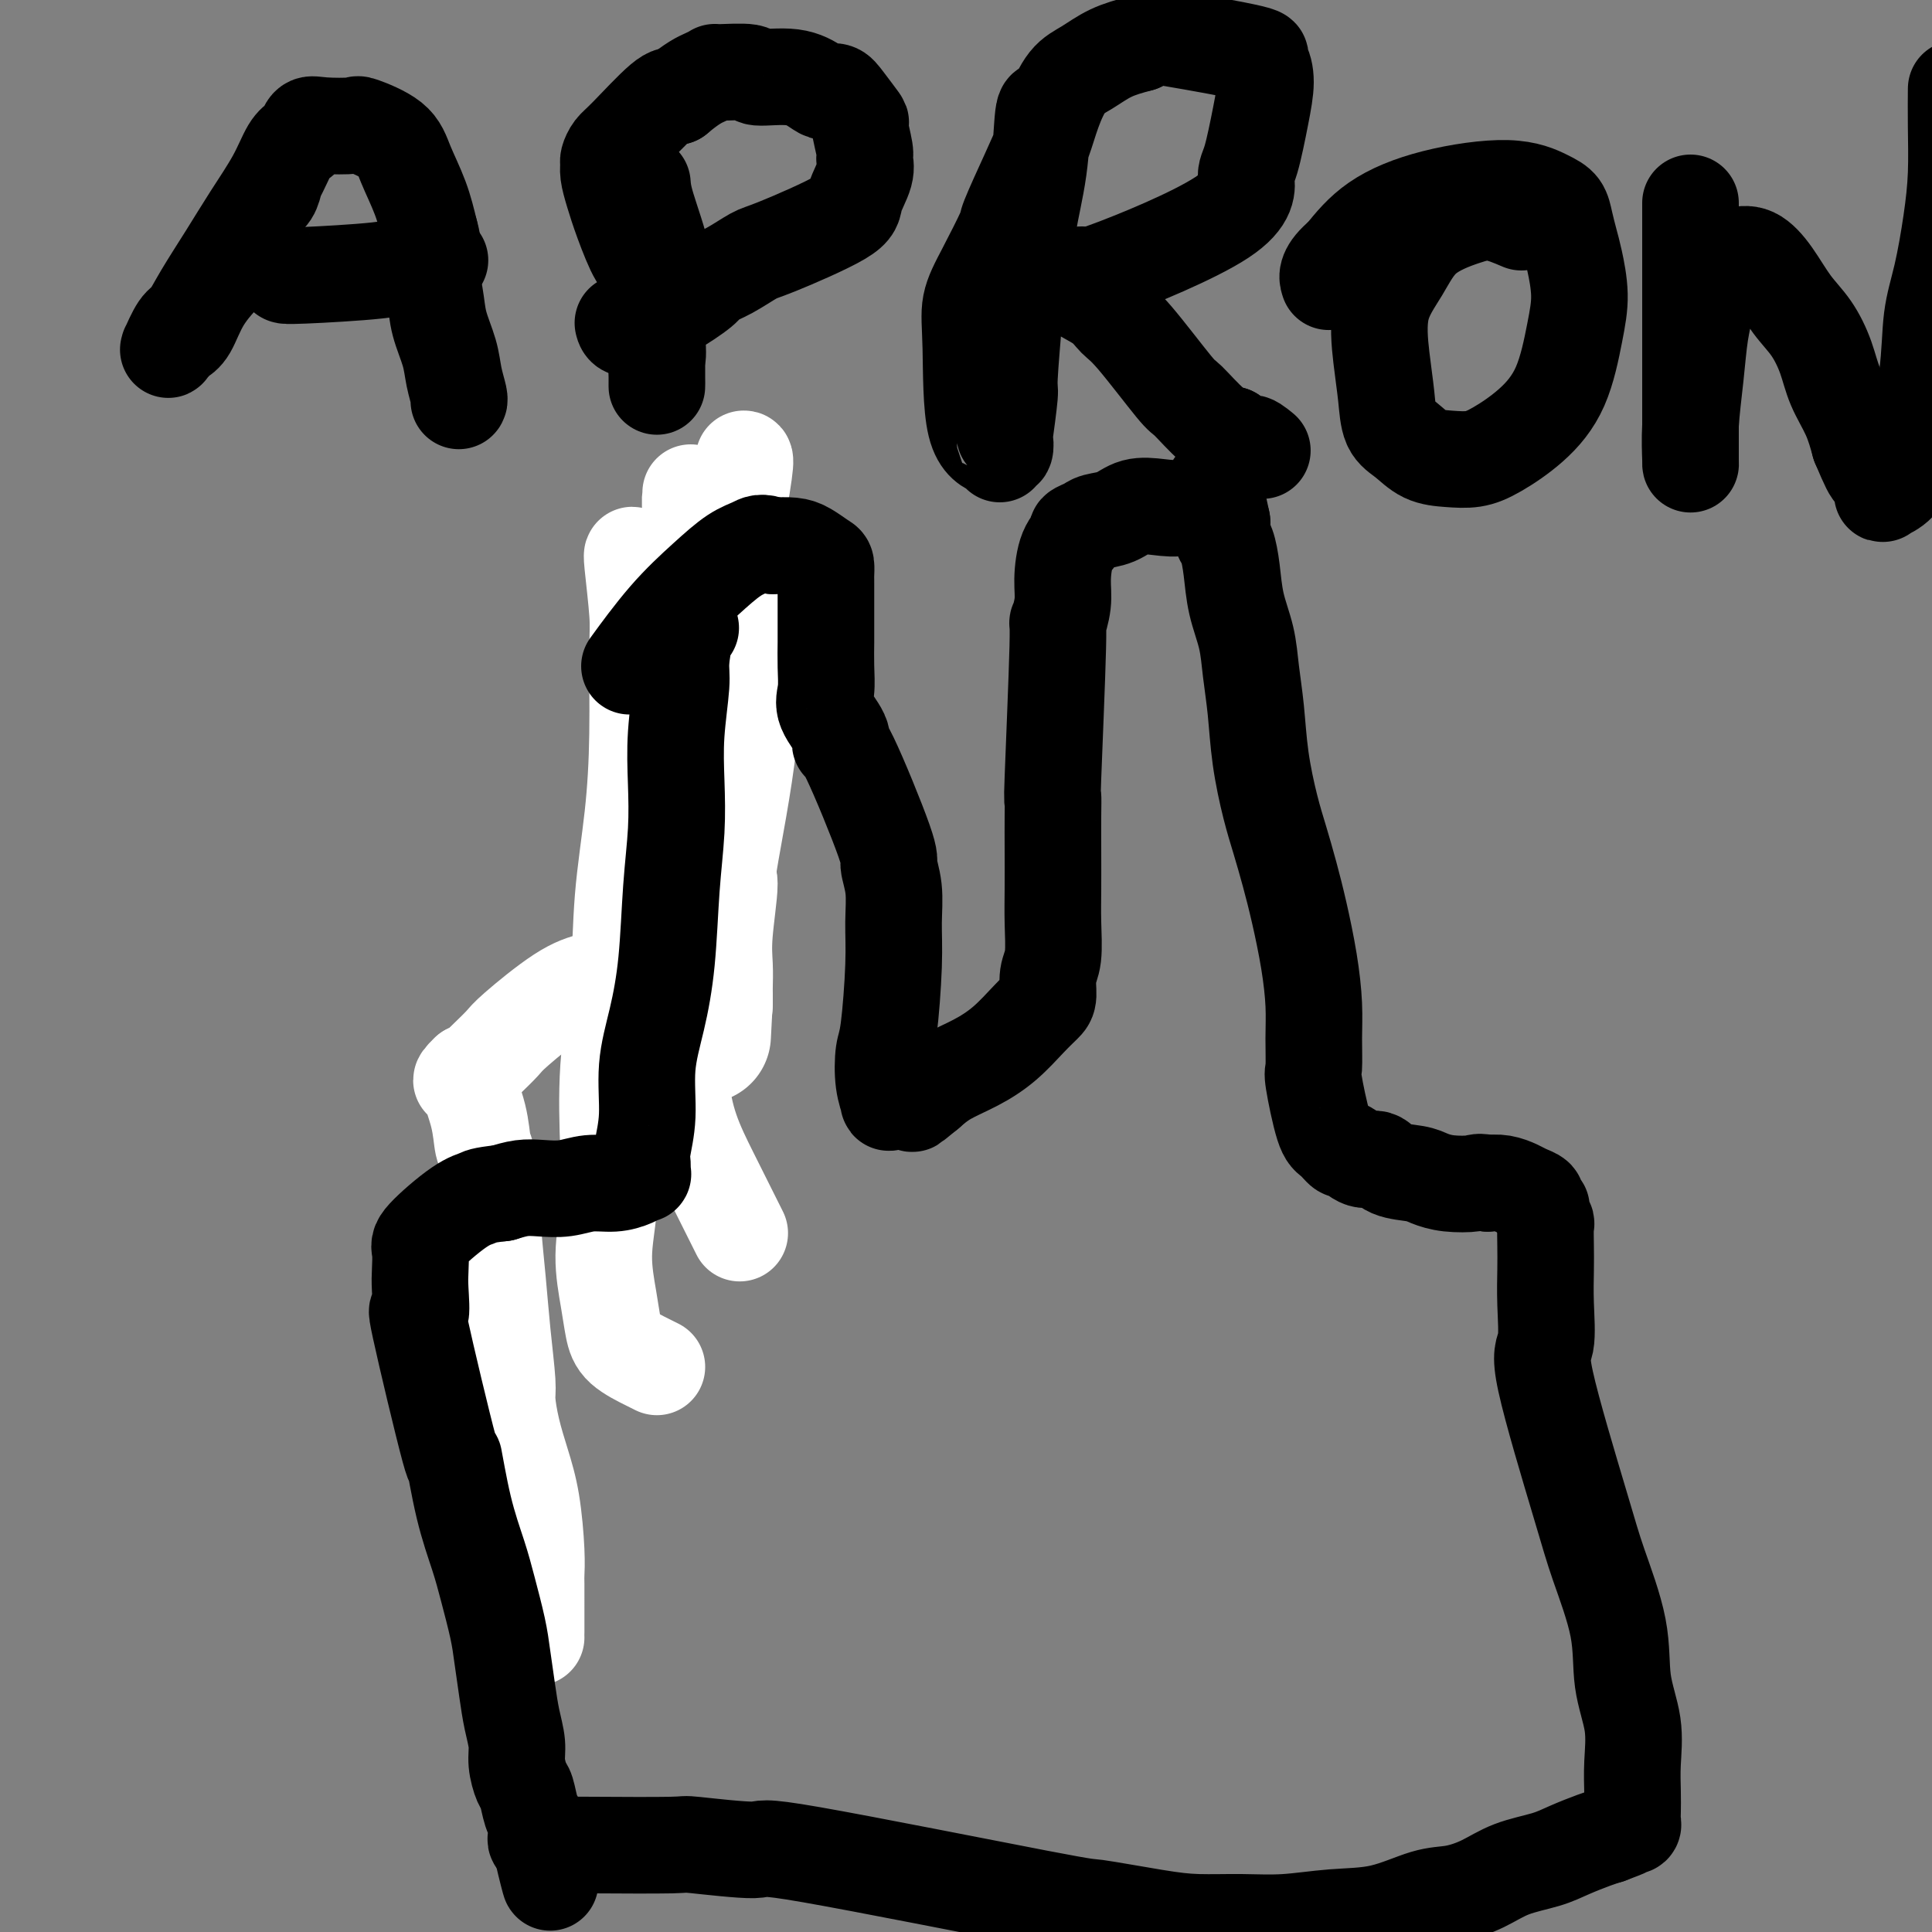
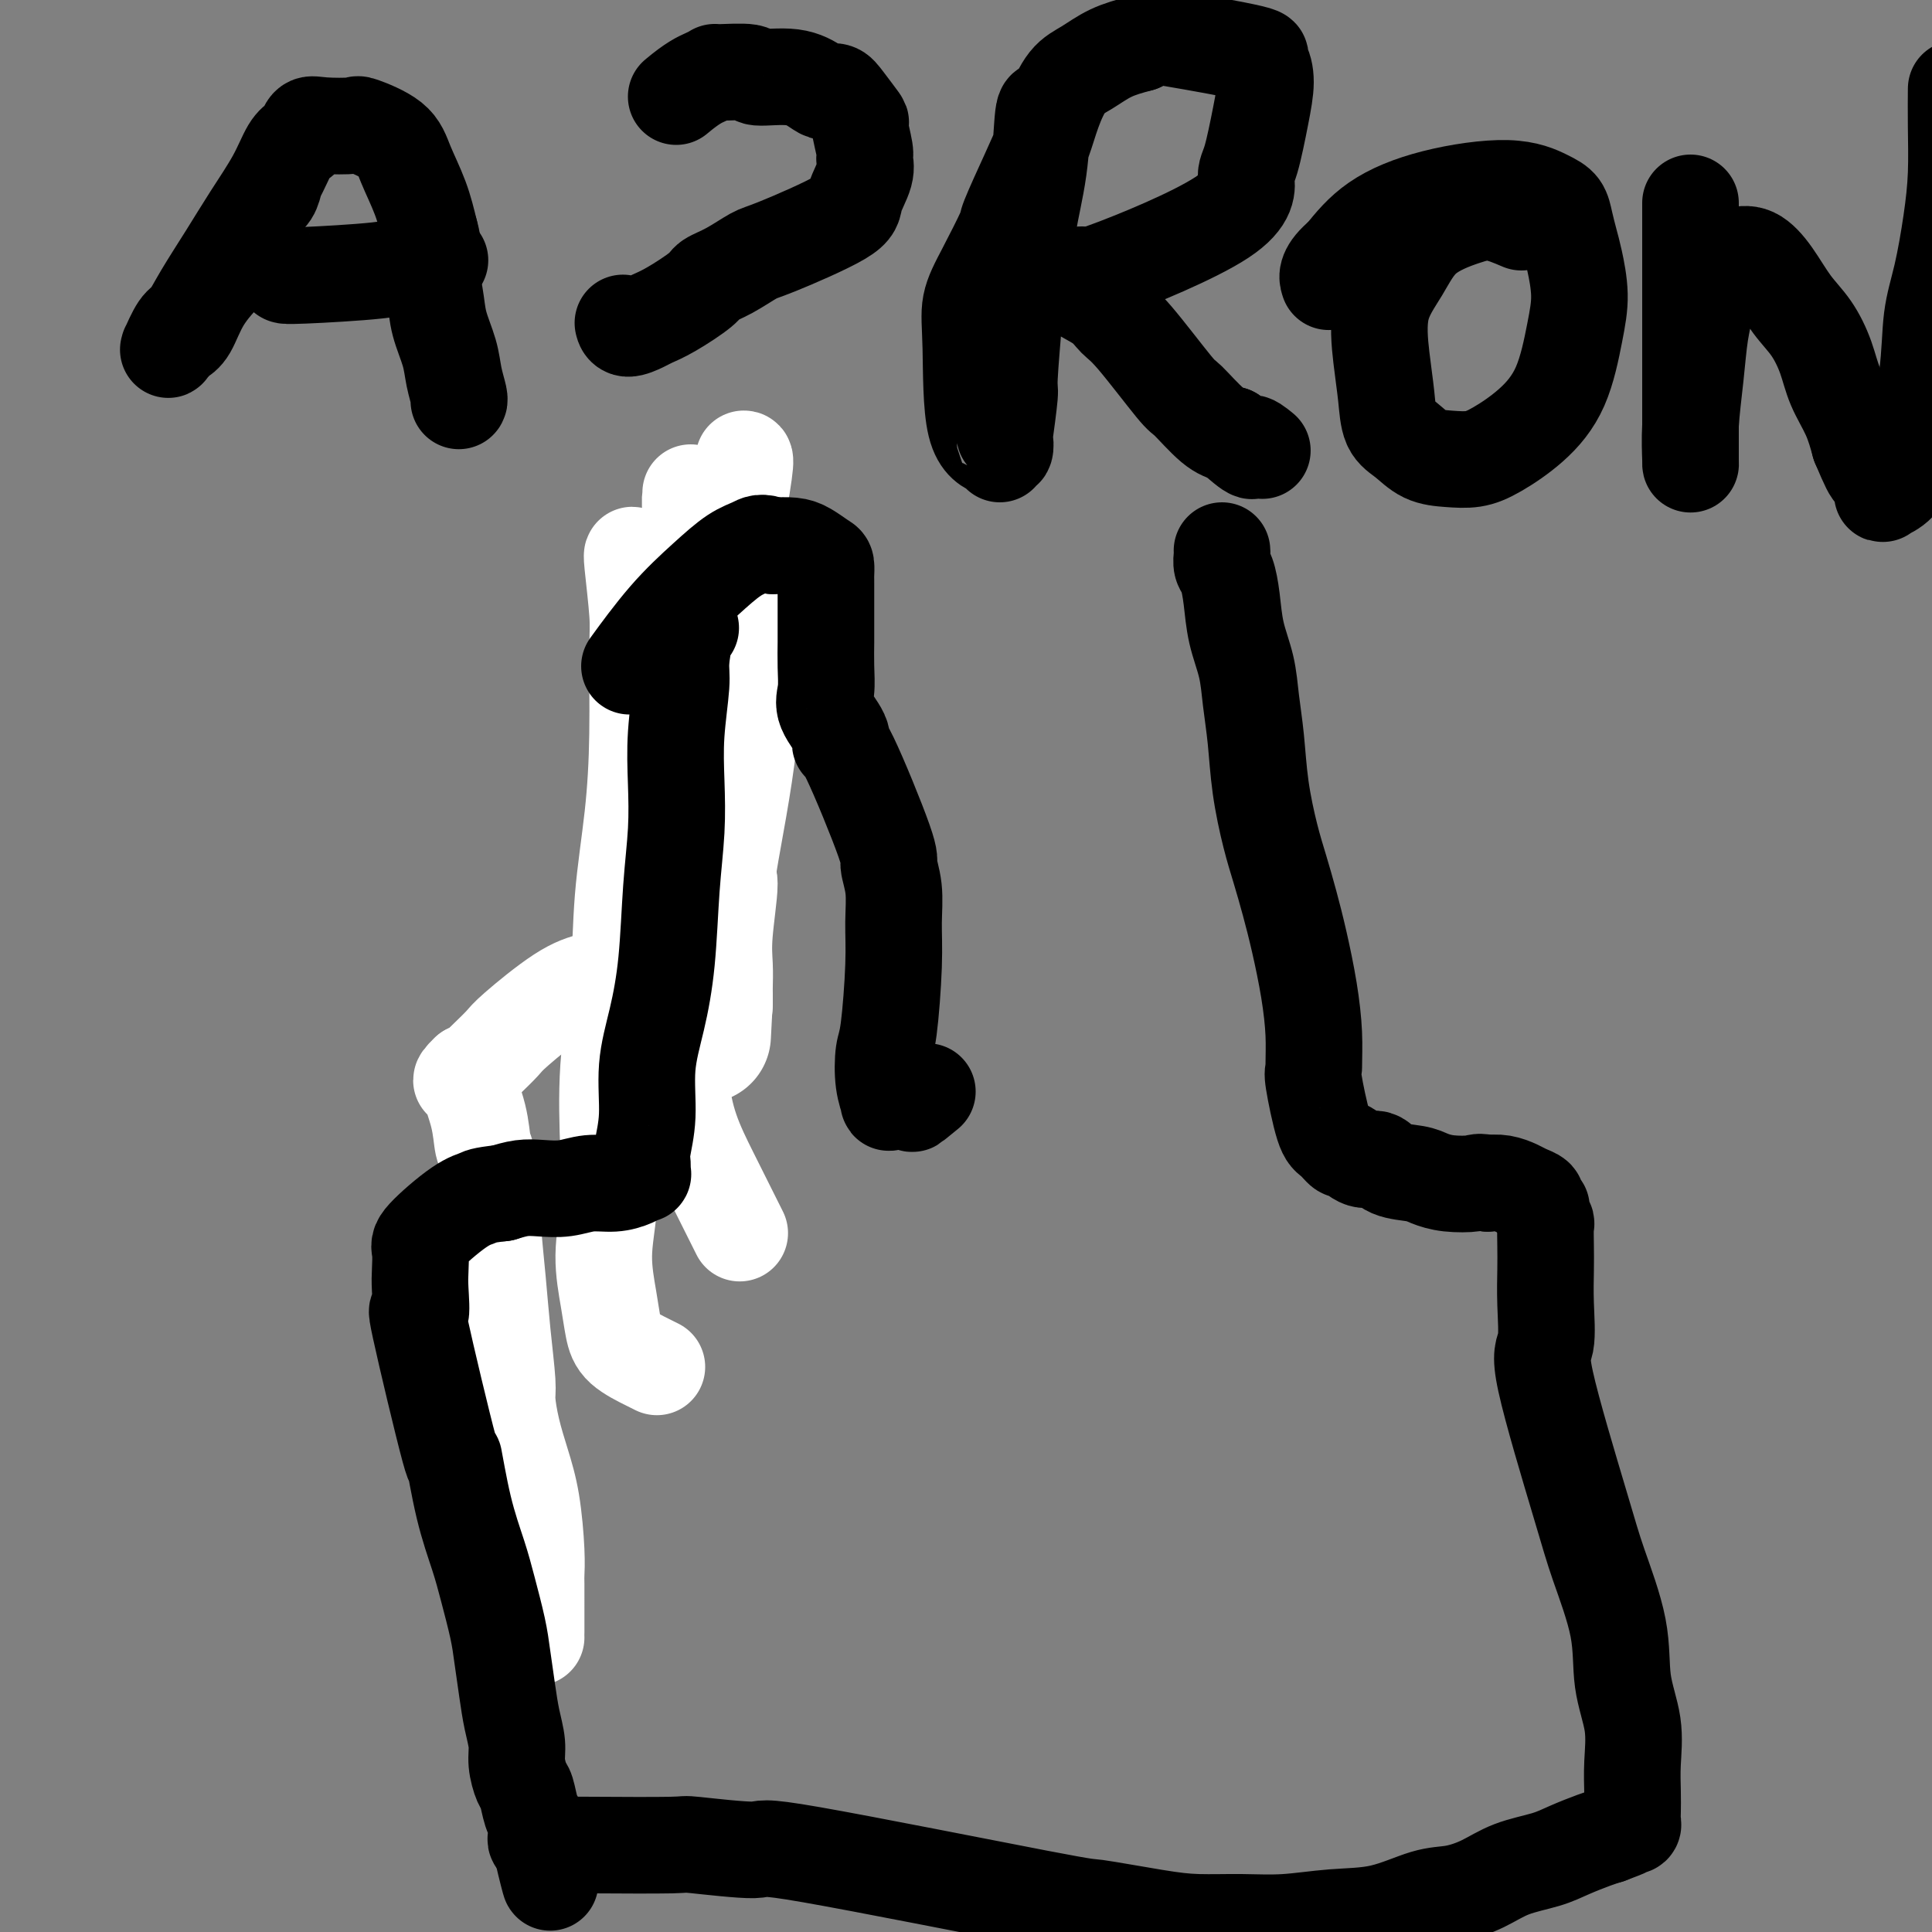
<svg xmlns="http://www.w3.org/2000/svg" viewBox="0 0 400 400" version="1.1">
  <rect x="0" y="0" width="400" height="400" fill="#808080" stroke="none" />
  <g fill="none" stroke="#FFFFFF" stroke-width="28" stroke-linecap="round" stroke-linejoin="round">
    <path d="M150,130c-0.080,0.319 -0.160,0.637 0,1c0.160,0.363 0.561,0.770 1,4c0.439,3.230 0.916,9.283 0,18c-0.916,8.717 -3.226,20.096 -4,25c-0.774,4.904 -0.011,3.331 0,5c0.011,1.669 -0.729,6.579 -1,10c-0.271,3.421 -0.073,5.352 0,7c0.073,1.648 0.019,3.013 0,4c-0.019,0.987 -0.005,1.594 0,2c0.005,0.406 0.001,0.609 0,1c-0.001,0.391 -0.000,0.969 0,1c0.000,0.031 0.000,-0.484 0,-1" />
    <path d="M146,207c-0.667,12.833 -0.333,6.417 0,0" />
  </g>
  <g fill="none" stroke="#FFFFFF" stroke-width="20" stroke-linecap="round" stroke-linejoin="round">
    <path d="M141,130c0.001,-0.543 0.001,-1.086 0,0c-0.001,1.086 -0.004,3.799 0,6c0.004,2.201 0.013,3.888 0,8c-0.013,4.112 -0.049,10.647 0,15c0.049,4.353 0.181,6.524 0,9c-0.181,2.476 -0.676,5.259 -1,8c-0.324,2.741 -0.478,5.441 -1,8c-0.522,2.559 -1.412,4.976 -2,7c-0.588,2.024 -0.876,3.656 -1,5c-0.124,1.344 -0.086,2.401 0,3c0.086,0.599 0.219,0.740 0,1c-0.219,0.260 -0.790,0.640 -2,1c-1.210,0.360 -3.057,0.700 -5,1c-1.943,0.300 -3.980,0.559 -6,1c-2.020,0.441 -4.022,1.063 -7,3c-2.978,1.937 -6.930,5.188 -9,7c-2.070,1.812 -2.256,2.184 -3,3c-0.744,0.816 -2.045,2.074 -3,3c-0.955,0.926 -1.565,1.518 -2,2c-0.435,0.482 -0.696,0.852 -1,1c-0.304,0.148 -0.652,0.074 -1,0" />
    <path d="M97,222c-2.910,2.730 -0.686,1.555 0,1c0.686,-0.555 -0.167,-0.491 0,1c0.167,1.491 1.354,4.407 2,7c0.646,2.593 0.750,4.863 1,6c0.250,1.137 0.645,1.141 1,4c0.355,2.859 0.669,8.573 1,13c0.331,4.427 0.679,7.567 1,11c0.321,3.433 0.614,7.157 1,11c0.386,3.843 0.867,7.804 1,10c0.133,2.196 -0.080,2.628 0,4c0.080,1.372 0.452,3.684 1,6c0.548,2.316 1.271,4.635 2,7c0.729,2.365 1.463,4.777 2,8c0.537,3.223 0.876,7.256 1,10c0.124,2.744 0.033,4.199 0,5c-0.033,0.801 -0.009,0.947 0,2c0.009,1.053 0.002,3.014 0,5c-0.002,1.986 -0.001,3.996 0,5c0.001,1.004 0.000,1.001 0,1c-0.000,-0.001 -0.000,-0.000 0,0c0.000,0.000 0.000,0.000 0,0c-0.000,-0.000 -0.000,-0.000 0,0" />
    <path d="M131,115c-0.114,-0.153 -0.229,-0.307 0,2c0.229,2.307 0.800,7.074 1,10c0.200,2.926 0.027,4.010 0,8c-0.027,3.990 0.090,10.887 0,17c-0.090,6.113 -0.389,11.442 -1,17c-0.611,5.558 -1.536,11.343 -2,17c-0.464,5.657 -0.469,11.184 -1,17c-0.531,5.816 -1.589,11.919 -2,18c-0.411,6.081 -0.174,12.139 0,17c0.174,4.861 0.284,8.527 0,12c-0.284,3.473 -0.963,6.755 -1,10c-0.037,3.245 0.568,6.453 1,9c0.432,2.547 0.690,4.434 1,6c0.310,1.566 0.671,2.812 2,4c1.329,1.188 3.627,2.320 5,3c1.373,0.680 1.821,0.909 2,1c0.179,0.091 0.090,0.046 0,0" />
    <path d="M154,95c0.208,-0.004 0.417,-0.009 0,3c-0.417,3.009 -1.458,9.030 -2,12c-0.542,2.970 -0.584,2.889 -1,5c-0.416,2.111 -1.207,6.416 -2,10c-0.793,3.584 -1.587,6.449 -2,10c-0.413,3.551 -0.444,7.789 -1,12c-0.556,4.211 -1.638,8.394 -2,12c-0.362,3.606 -0.006,6.636 0,10c0.006,3.364 -0.340,7.063 -1,10c-0.660,2.937 -1.636,5.111 -2,8c-0.364,2.889 -0.116,6.493 0,9c0.116,2.507 0.100,3.918 0,5c-0.100,1.082 -0.285,1.837 0,3c0.285,1.163 1.038,2.736 0,2c-1.038,-0.736 -3.868,-3.782 -5,-5c-1.132,-1.218 -0.566,-0.609 0,0" />
    <path d="M143,102c0.031,0.493 0.062,0.987 0,1c-0.062,0.013 -0.215,-0.453 0,4c0.215,4.453 0.800,13.826 1,19c0.200,5.174 0.015,6.151 0,8c-0.015,1.849 0.139,4.572 0,7c-0.139,2.428 -0.572,4.562 -1,7c-0.428,2.438 -0.851,5.180 -1,8c-0.149,2.820 -0.026,5.719 0,9c0.026,3.281 -0.047,6.943 0,11c0.047,4.057 0.213,8.507 0,13c-0.213,4.493 -0.806,9.027 -1,13c-0.194,3.973 0.010,7.384 0,11c-0.010,3.616 -0.234,7.435 0,11c0.234,3.565 0.924,6.875 2,10c1.076,3.125 2.536,6.064 4,9c1.464,2.936 2.933,5.867 4,8c1.067,2.133 1.734,3.466 2,4c0.266,0.534 0.133,0.267 0,0" />
  </g>
  <g fill="none" stroke="#000000" stroke-width="20" stroke-linecap="round" stroke-linejoin="round">
    <path d="M143,130c-0.301,-0.169 -0.603,-0.338 -1,1c-0.397,1.338 -0.890,4.184 -1,6c-0.110,1.816 0.164,2.603 0,5c-0.164,2.397 -0.764,6.404 -1,10c-0.236,3.596 -0.107,6.779 0,10c0.107,3.221 0.193,6.478 0,10c-0.193,3.522 -0.663,7.307 -1,12c-0.337,4.693 -0.539,10.293 -1,15c-0.461,4.707 -1.181,8.521 -2,12c-0.819,3.479 -1.736,6.625 -2,10c-0.264,3.375 0.127,6.981 0,10c-0.127,3.019 -0.771,5.453 -1,7c-0.229,1.547 -0.044,2.208 0,3c0.044,0.792 -0.052,1.714 0,2c0.052,0.286 0.252,-0.063 0,0c-0.252,0.063 -0.955,0.539 -2,1c-1.045,0.461 -2.432,0.907 -4,1c-1.568,0.093 -3.318,-0.169 -5,0c-1.682,0.169 -3.296,0.767 -5,1c-1.704,0.233 -3.497,0.101 -5,0c-1.503,-0.101 -2.715,-0.172 -4,0c-1.285,0.172 -2.642,0.586 -4,1" />
    <path d="M104,247c-4.557,0.503 -4.450,0.760 -5,1c-0.550,0.240 -1.755,0.462 -4,2c-2.245,1.538 -5.528,4.393 -7,6c-1.472,1.607 -1.132,1.968 -1,3c0.132,1.032 0.057,2.735 0,4c-0.057,1.265 -0.097,2.092 0,4c0.097,1.908 0.332,4.898 0,5c-0.332,0.102 -1.232,-2.684 0,3c1.232,5.684 4.595,19.836 6,25c1.405,5.164 0.853,1.339 1,2c0.147,0.661 0.995,5.808 2,10c1.005,4.192 2.167,7.428 3,10c0.833,2.572 1.336,4.479 2,7c0.664,2.521 1.488,5.654 2,8c0.512,2.346 0.711,3.904 1,6c0.289,2.096 0.669,4.730 1,7c0.331,2.270 0.614,4.178 1,6c0.386,1.822 0.877,3.559 1,5c0.123,1.441 -0.121,2.585 0,4c0.121,1.415 0.607,3.099 1,4c0.393,0.901 0.694,1.018 1,2c0.306,0.982 0.617,2.827 1,4c0.383,1.173 0.837,1.673 1,2c0.163,0.327 0.033,0.479 0,1c-0.033,0.521 0.030,1.409 0,2c-0.030,0.591 -0.151,0.883 0,1c0.151,0.117 0.576,0.058 1,0" />
    <path d="M112,381c3.820,16.625 0.872,5.187 0,1c-0.872,-4.187 0.334,-1.122 1,0c0.666,1.122 0.794,0.301 1,0c0.206,-0.301 0.492,-0.082 1,0c0.508,0.082 1.239,0.027 2,0c0.761,-0.027 1.552,-0.026 6,0c4.448,0.026 12.554,0.078 16,0c3.446,-0.078 2.234,-0.285 5,0c2.766,0.285 9.511,1.064 12,1c2.489,-0.064 0.721,-0.970 12,1c11.279,1.970 35.606,6.815 47,9c11.394,2.185 9.856,1.711 12,2c2.144,0.289 7.970,1.342 12,2c4.030,0.658 6.265,0.922 9,1c2.735,0.078 5.970,-0.028 9,0c3.030,0.028 5.855,0.191 9,0c3.145,-0.191 6.608,-0.736 10,-1c3.392,-0.264 6.711,-0.249 10,-1c3.289,-0.751 6.546,-2.270 9,-3c2.454,-0.730 4.104,-0.671 6,-1c1.896,-0.329 4.037,-1.048 6,-2c1.963,-0.952 3.747,-2.139 6,-3c2.253,-0.861 4.975,-1.396 7,-2c2.025,-0.604 3.353,-1.278 5,-2c1.647,-0.722 3.613,-1.492 5,-2c1.387,-0.508 2.193,-0.754 3,-1" />
    <path d="M333,380c5.355,-2.023 2.741,-1.080 2,-1c-0.741,0.080 0.390,-0.701 1,-1c0.610,-0.299 0.700,-0.115 1,0c0.300,0.115 0.812,0.162 1,0c0.188,-0.162 0.052,-0.532 0,-1c-0.052,-0.468 -0.021,-1.033 0,-2c0.021,-0.967 0.034,-2.334 0,-4c-0.034,-1.666 -0.113,-3.630 0,-6c0.113,-2.370 0.418,-5.147 0,-8c-0.418,-2.853 -1.560,-5.783 -2,-9c-0.440,-3.217 -0.177,-6.719 -1,-11c-0.823,-4.281 -2.732,-9.339 -4,-13c-1.268,-3.661 -1.895,-5.924 -4,-13c-2.105,-7.076 -5.688,-18.965 -7,-25c-1.312,-6.035 -0.352,-6.216 0,-8c0.352,-1.784 0.095,-5.170 0,-8c-0.095,-2.830 -0.029,-5.105 0,-7c0.029,-1.895 0.022,-3.412 0,-5c-0.022,-1.588 -0.057,-3.248 0,-4c0.057,-0.752 0.207,-0.597 0,-1c-0.207,-0.403 -0.772,-1.365 -1,-2c-0.228,-0.635 -0.120,-0.944 0,-1c0.120,-0.056 0.251,0.140 0,0c-0.251,-0.140 -0.885,-0.616 -1,-1c-0.115,-0.384 0.290,-0.678 0,-1c-0.290,-0.322 -1.274,-0.674 -2,-1c-0.726,-0.326 -1.196,-0.626 -2,-1c-0.804,-0.374 -1.944,-0.821 -3,-1c-1.056,-0.179 -2.028,-0.089 -3,0" />
-     <path d="M308,245c-1.980,-0.477 -1.930,-0.168 -3,0c-1.070,0.168 -3.259,0.195 -5,0c-1.741,-0.195 -3.035,-0.610 -4,-1c-0.965,-0.390 -1.600,-0.753 -3,-1c-1.400,-0.247 -3.564,-0.376 -5,-1c-1.436,-0.624 -2.142,-1.743 -3,-2c-0.858,-0.257 -1.868,0.349 -3,0c-1.132,-0.349 -2.388,-1.653 -3,-2c-0.612,-0.347 -0.581,0.262 -1,0c-0.419,-0.262 -1.289,-1.394 -2,-2c-0.711,-0.606 -1.262,-0.686 -2,-3c-0.738,-2.314 -1.664,-6.862 -2,-9c-0.336,-2.138 -0.082,-1.864 0,-3c0.082,-1.136 -0.008,-3.680 0,-6c0.008,-2.320 0.115,-4.415 0,-7c-0.115,-2.585 -0.453,-5.660 -1,-9c-0.547,-3.340 -1.302,-6.945 -2,-10c-0.698,-3.055 -1.339,-5.560 -2,-8c-0.661,-2.440 -1.343,-4.814 -2,-7c-0.657,-2.186 -1.288,-4.182 -2,-7c-0.712,-2.818 -1.504,-6.456 -2,-10c-0.496,-3.544 -0.696,-6.992 -1,-10c-0.304,-3.008 -0.711,-5.576 -1,-8c-0.289,-2.424 -0.459,-4.704 -1,-7c-0.541,-2.296 -1.451,-4.608 -2,-7c-0.549,-2.392 -0.735,-4.865 -1,-7c-0.265,-2.135 -0.607,-3.933 -1,-5c-0.393,-1.067 -0.837,-1.403 -1,-2c-0.163,-0.597 -0.047,-1.456 0,-2c0.047,-0.544 0.023,-0.772 0,-1" />
-     <path d="M253,108c-2.954,-14.183 -1.339,-4.142 -1,-1c0.339,3.142 -0.596,-0.615 -2,-2c-1.404,-1.385 -3.276,-0.396 -5,0c-1.724,0.396 -3.301,0.200 -5,0c-1.699,-0.200 -3.521,-0.404 -5,0c-1.479,0.404 -2.615,1.417 -4,2c-1.385,0.583 -3.019,0.737 -4,1c-0.981,0.263 -1.311,0.636 -2,1c-0.689,0.364 -1.739,0.721 -2,1c-0.261,0.279 0.266,0.480 0,1c-0.266,0.520 -1.324,1.357 -2,3c-0.676,1.643 -0.970,4.090 -1,6c-0.030,1.910 0.202,3.282 0,5c-0.202,1.718 -0.839,3.780 -1,4c-0.161,0.220 0.153,-1.403 0,5c-0.153,6.403 -0.773,20.833 -1,27c-0.227,6.167 -0.061,4.071 0,4c0.061,-0.071 0.017,1.881 0,4c-0.017,2.119 -0.009,4.404 0,7c0.009,2.596 0.017,5.504 0,8c-0.017,2.496 -0.059,4.580 0,7c0.059,2.420 0.218,5.178 0,7c-0.218,1.822 -0.815,2.710 -1,4c-0.185,1.290 0.042,2.981 0,4c-0.042,1.019 -0.352,1.364 -1,2c-0.648,0.636 -1.632,1.563 -3,3c-1.368,1.437 -3.119,3.385 -5,5c-1.881,1.615 -3.891,2.896 -6,4c-2.109,1.104 -4.317,2.030 -6,3c-1.683,0.970 -2.842,1.985 -4,3" />
+     <path d="M308,245c-1.980,-0.477 -1.930,-0.168 -3,0c-1.070,0.168 -3.259,0.195 -5,0c-1.741,-0.195 -3.035,-0.610 -4,-1c-0.965,-0.390 -1.600,-0.753 -3,-1c-1.400,-0.247 -3.564,-0.376 -5,-1c-1.436,-0.624 -2.142,-1.743 -3,-2c-0.858,-0.257 -1.868,0.349 -3,0c-1.132,-0.349 -2.388,-1.653 -3,-2c-0.612,-0.347 -0.581,0.262 -1,0c-0.419,-0.262 -1.289,-1.394 -2,-2c-0.711,-0.606 -1.262,-0.686 -2,-3c-0.738,-2.314 -1.664,-6.862 -2,-9c-0.336,-2.138 -0.082,-1.864 0,-3c0.008,-2.320 0.115,-4.415 0,-7c-0.115,-2.585 -0.453,-5.660 -1,-9c-0.547,-3.340 -1.302,-6.945 -2,-10c-0.698,-3.055 -1.339,-5.560 -2,-8c-0.661,-2.440 -1.343,-4.814 -2,-7c-0.657,-2.186 -1.288,-4.182 -2,-7c-0.712,-2.818 -1.504,-6.456 -2,-10c-0.496,-3.544 -0.696,-6.992 -1,-10c-0.304,-3.008 -0.711,-5.576 -1,-8c-0.289,-2.424 -0.459,-4.704 -1,-7c-0.541,-2.296 -1.451,-4.608 -2,-7c-0.549,-2.392 -0.735,-4.865 -1,-7c-0.265,-2.135 -0.607,-3.933 -1,-5c-0.393,-1.067 -0.837,-1.403 -1,-2c-0.163,-0.597 -0.047,-1.456 0,-2c0.047,-0.544 0.023,-0.772 0,-1" />
    <path d="M192,226c-4.377,3.548 -2.818,2.417 -3,2c-0.182,-0.417 -2.105,-0.121 -3,0c-0.895,0.121 -0.762,0.068 -1,0c-0.238,-0.068 -0.846,-0.152 -1,0c-0.154,0.152 0.145,0.539 0,0c-0.145,-0.539 -0.733,-2.004 -1,-4c-0.267,-1.996 -0.214,-4.525 0,-6c0.214,-1.475 0.589,-1.898 1,-5c0.411,-3.102 0.859,-8.882 1,-13c0.141,-4.118 -0.025,-6.572 0,-9c0.025,-2.428 0.240,-4.828 0,-7c-0.240,-2.172 -0.937,-4.116 -1,-5c-0.063,-0.884 0.508,-0.708 -1,-5c-1.508,-4.292 -5.094,-13.052 -7,-17c-1.906,-3.948 -2.133,-3.082 -2,-3c0.133,0.082 0.624,-0.618 0,-2c-0.624,-1.382 -2.363,-3.447 -3,-5c-0.637,-1.553 -0.171,-2.596 0,-4c0.171,-1.404 0.046,-3.170 0,-5c-0.046,-1.830 -0.012,-3.723 0,-5c0.012,-1.277 0.003,-1.938 0,-3c-0.003,-1.062 -0.000,-2.526 0,-4c0.000,-1.474 -0.001,-2.957 0,-4c0.001,-1.043 0.005,-1.645 0,-2c-0.005,-0.355 -0.020,-0.463 0,-1c0.020,-0.537 0.074,-1.503 0,-2c-0.074,-0.497 -0.278,-0.525 -1,-1c-0.722,-0.475 -1.964,-1.397 -3,-2c-1.036,-0.603 -1.868,-0.887 -3,-1c-1.132,-0.113 -2.566,-0.057 -4,0" />
    <path d="M160,113c-2.436,-0.993 -3.025,-0.475 -4,0c-0.975,0.475 -2.336,0.906 -4,2c-1.664,1.094 -3.632,2.850 -6,5c-2.368,2.150 -5.138,4.694 -8,8c-2.862,3.306 -5.818,7.373 -7,9c-1.182,1.627 -0.591,0.813 0,0" />
    <path d="M57,37c-0.264,1.140 -0.528,2.280 -1,3c-0.472,0.720 -1.151,1.019 -2,3c-0.849,1.981 -1.866,5.644 -3,8c-1.134,2.356 -2.383,3.404 -4,5c-1.617,1.596 -3.600,3.738 -5,6c-1.400,2.262 -2.217,4.644 -3,6c-0.783,1.356 -1.532,1.688 -2,2c-0.468,0.312 -0.655,0.606 -1,1c-0.345,0.394 -0.847,0.890 -1,1c-0.153,0.110 0.043,-0.165 0,0c-0.043,0.165 -0.326,0.770 0,0c0.326,-0.770 1.261,-2.916 2,-4c0.739,-1.084 1.282,-1.106 2,-2c0.718,-0.894 1.610,-2.659 3,-5c1.390,-2.341 3.279,-5.257 5,-8c1.721,-2.743 3.273,-5.311 5,-8c1.727,-2.689 3.628,-5.499 5,-8c1.372,-2.501 2.215,-4.695 3,-6c0.785,-1.305 1.511,-1.722 2,-2c0.489,-0.278 0.742,-0.416 1,-1c0.258,-0.584 0.520,-1.613 1,-2c0.480,-0.387 1.177,-0.133 3,0c1.823,0.133 4.771,0.144 6,0c1.229,-0.144 0.738,-0.442 2,0c1.262,0.442 4.276,1.624 6,3c1.724,1.376 2.156,2.947 3,5c0.844,2.053 2.098,4.586 3,7c0.902,2.414 1.451,4.707 2,7" />
    <path d="M89,48c1.185,3.950 0.149,4.323 0,6c-0.149,1.677 0.591,4.656 1,7c0.409,2.344 0.488,4.054 1,6c0.512,1.946 1.458,4.129 2,6c0.542,1.871 0.681,3.429 1,5c0.319,1.571 0.817,3.153 1,4c0.183,0.847 0.049,0.959 0,1c-0.049,0.041 -0.014,0.012 0,0c0.014,-0.012 0.007,-0.006 0,0" />
    <path d="M59,57c-0.037,-0.022 -0.074,-0.043 0,0c0.074,0.043 0.258,0.151 4,0c3.742,-0.151 11.041,-0.563 15,-1c3.959,-0.437 4.577,-0.901 6,-1c1.423,-0.099 3.652,0.166 5,0c1.348,-0.166 1.814,-0.762 2,-1c0.186,-0.238 0.093,-0.119 0,0" />
-     <path d="M133,38c0.081,1.116 0.161,2.232 1,5c0.839,2.768 2.435,7.189 3,10c0.565,2.811 0.099,4.014 0,5c-0.099,0.986 0.170,1.756 0,4c-0.170,2.244 -0.778,5.963 -1,8c-0.222,2.037 -0.060,2.391 0,3c0.060,0.609 0.016,1.472 0,2c-0.016,0.528 -0.004,0.721 0,1c0.004,0.279 0.001,0.644 0,1c-0.001,0.356 -0.001,0.702 0,1c0.001,0.298 0.002,0.546 0,1c-0.002,0.454 -0.007,1.112 0,1c0.007,-0.112 0.025,-0.995 0,-2c-0.025,-1.005 -0.093,-2.133 0,-3c0.093,-0.867 0.348,-1.473 0,-5c-0.348,-3.527 -1.298,-9.974 -2,-13c-0.702,-3.026 -1.155,-2.632 -2,-4c-0.845,-1.368 -2.084,-4.498 -3,-7c-0.916,-2.502 -1.511,-4.375 -2,-6c-0.489,-1.625 -0.872,-3.000 -1,-4c-0.128,-1.000 -0.000,-1.624 0,-2c0.000,-0.376 -0.127,-0.504 0,-1c0.127,-0.496 0.508,-1.360 1,-2c0.492,-0.640 1.094,-1.057 3,-3c1.906,-1.943 5.116,-5.412 7,-7c1.884,-1.588 2.442,-1.294 3,-1" />
    <path d="M140,20c3.394,-2.855 4.879,-3.493 6,-4c1.121,-0.507 1.877,-0.884 2,-1c0.123,-0.116 -0.388,0.028 1,0c1.388,-0.028 4.675,-0.228 6,0c1.325,0.228 0.687,0.883 2,1c1.313,0.117 4.577,-0.305 7,0c2.423,0.305 4.006,1.337 5,2c0.994,0.663 1.400,0.958 2,1c0.600,0.042 1.394,-0.167 2,0c0.606,0.167 1.023,0.712 2,2c0.977,1.288 2.512,3.319 3,4c0.488,0.681 -0.073,0.013 0,1c0.073,0.987 0.781,3.629 1,5c0.219,1.371 -0.049,1.471 0,2c0.049,0.529 0.416,1.488 0,3c-0.416,1.512 -1.615,3.578 -2,5c-0.385,1.422 0.044,2.202 -3,4c-3.044,1.798 -9.560,4.615 -13,6c-3.440,1.385 -3.802,1.337 -5,2c-1.198,0.663 -3.231,2.037 -5,3c-1.769,0.963 -3.274,1.514 -4,2c-0.726,0.486 -0.674,0.905 -2,2c-1.326,1.095 -4.030,2.864 -6,4c-1.970,1.136 -3.208,1.639 -4,2c-0.792,0.361 -1.140,0.581 -2,1c-0.860,0.419 -2.231,1.036 -3,1c-0.769,-0.036 -0.934,-0.725 -1,-1c-0.066,-0.275 -0.033,-0.138 0,0" />
    <path d="M217,23c-0.374,-0.509 -0.748,-1.019 -1,1c-0.252,2.019 -0.382,6.565 -1,11c-0.618,4.435 -1.725,8.759 -2,11c-0.275,2.241 0.281,2.400 0,4c-0.281,1.600 -1.400,4.640 -2,7c-0.600,2.360 -0.683,4.038 -1,8c-0.317,3.962 -0.869,10.208 -1,13c-0.131,2.792 0.157,2.130 0,4c-0.157,1.870 -0.760,6.271 -1,8c-0.240,1.729 -0.117,0.787 0,1c0.117,0.213 0.227,1.583 0,2c-0.227,0.417 -0.792,-0.119 -1,0c-0.208,0.119 -0.058,0.894 0,1c0.058,0.106 0.023,-0.456 -1,-1c-1.023,-0.544 -3.033,-1.071 -4,-5c-0.967,-3.929 -0.889,-11.259 -1,-16c-0.111,-4.741 -0.410,-6.892 0,-9c0.410,-2.108 1.527,-4.173 3,-7c1.473,-2.827 3.300,-6.417 4,-8c0.700,-1.583 0.273,-1.159 1,-3c0.727,-1.841 2.609,-5.948 4,-9c1.391,-3.052 2.292,-5.048 3,-7c0.708,-1.952 1.223,-3.860 2,-6c0.777,-2.140 1.817,-4.512 3,-6c1.183,-1.488 2.511,-2.093 4,-3c1.489,-0.907 3.140,-2.116 5,-3c1.860,-0.884 3.930,-1.442 6,-2" />
    <path d="M236,9c2.948,-1.631 2.819,-1.709 7,-1c4.181,0.709 12.673,2.204 16,3c3.327,0.796 1.488,0.892 1,1c-0.488,0.108 0.376,0.227 1,1c0.624,0.773 1.008,2.198 1,4c-0.008,1.802 -0.410,3.980 -1,7c-0.590,3.020 -1.369,6.882 -2,9c-0.631,2.118 -1.113,2.491 -1,4c0.113,1.509 0.823,4.155 -5,8c-5.823,3.845 -18.178,8.891 -24,11c-5.822,2.109 -5.112,1.282 -5,1c0.112,-0.282 -0.373,-0.018 -1,0c-0.627,0.018 -1.395,-0.211 -2,0c-0.605,0.211 -1.046,0.861 -1,1c0.046,0.139 0.580,-0.234 1,0c0.420,0.234 0.725,1.076 2,2c1.275,0.924 3.518,1.932 5,3c1.482,1.068 2.202,2.198 3,3c0.798,0.802 1.672,1.276 4,4c2.328,2.724 6.108,7.699 8,10c1.892,2.301 1.894,1.927 3,3c1.106,1.073 3.316,3.592 5,5c1.684,1.408 2.842,1.704 4,2" />
    <path d="M255,90c6.048,5.500 4.167,2.750 4,2c-0.167,-0.750 1.381,0.500 2,1c0.619,0.500 0.310,0.250 0,0" />
    <path d="M315,46c-2.067,-0.881 -4.134,-1.763 -6,-2c-1.866,-0.237 -3.530,0.170 -6,1c-2.470,0.830 -5.744,2.082 -8,4c-2.256,1.918 -3.493,4.502 -5,7c-1.507,2.498 -3.285,4.909 -4,8c-0.715,3.091 -0.366,6.863 0,10c0.366,3.137 0.750,5.639 1,8c0.250,2.361 0.366,4.581 1,6c0.634,1.419 1.787,2.036 3,3c1.213,0.964 2.486,2.273 4,3c1.514,0.727 3.269,0.871 5,1c1.731,0.129 3.437,0.242 5,0c1.563,-0.242 2.984,-0.838 5,-2c2.016,-1.162 4.628,-2.891 7,-5c2.372,-2.109 4.503,-4.597 6,-8c1.497,-3.403 2.359,-7.719 3,-11c0.641,-3.281 1.059,-5.526 1,-8c-0.059,-2.474 -0.597,-5.176 -1,-7c-0.403,-1.824 -0.672,-2.771 -1,-4c-0.328,-1.229 -0.715,-2.742 -1,-4c-0.285,-1.258 -0.469,-2.261 -1,-3c-0.531,-0.739 -1.410,-1.215 -3,-2c-1.590,-0.785 -3.890,-1.881 -8,-2c-4.110,-0.119 -10.030,0.737 -15,2c-4.970,1.263 -8.992,2.932 -12,5c-3.008,2.068 -5.004,4.534 -7,7" />
    <path d="M278,53c-3.622,2.978 -3.178,4.422 -3,5c0.178,0.578 0.089,0.289 0,0" />
    <path d="M350,42c-0.000,2.091 -0.000,4.181 0,6c0.000,1.819 0.000,3.366 0,5c-0.000,1.634 -0.000,3.355 0,5c0.000,1.645 0.000,3.212 0,5c-0.000,1.788 -0.000,3.795 0,6c0.000,2.205 0.000,4.608 0,7c-0.000,2.392 -0.000,4.774 0,7c0.000,2.226 0.000,4.296 0,6c-0.000,1.704 -0.001,3.041 0,4c0.001,0.959 0.003,1.541 0,2c-0.003,0.459 -0.012,0.795 0,1c0.012,0.205 0.046,0.279 0,-1c-0.046,-1.279 -0.171,-3.911 0,-7c0.171,-3.089 0.638,-6.634 1,-10c0.362,-3.366 0.619,-6.551 1,-9c0.381,-2.449 0.887,-4.162 1,-6c0.113,-1.838 -0.168,-3.802 0,-5c0.168,-1.198 0.785,-1.630 1,-2c0.215,-0.370 0.027,-0.678 0,-1c-0.027,-0.322 0.106,-0.660 1,-1c0.894,-0.340 2.550,-0.683 4,-1c1.450,-0.317 2.696,-0.607 4,0c1.304,0.607 2.666,2.110 4,4c1.334,1.890 2.640,4.167 4,6c1.360,1.833 2.773,3.223 4,5c1.227,1.777 2.267,3.940 3,6c0.733,2.060 1.159,4.016 2,6c0.841,1.984 2.097,3.995 3,6c0.903,2.005 1.451,4.002 2,6" />
    <path d="M385,92c2.108,4.982 2.378,5.436 3,6c0.622,0.564 1.597,1.237 2,2c0.403,0.763 0.234,1.616 0,2c-0.234,0.384 -0.534,0.300 0,0c0.534,-0.300 1.900,-0.816 3,-2c1.100,-1.184 1.933,-3.037 3,-7c1.067,-3.963 2.367,-10.036 3,-15c0.633,-4.964 0.601,-8.817 1,-12c0.399,-3.183 1.231,-5.694 2,-9c0.769,-3.306 1.474,-7.405 2,-11c0.526,-3.595 0.873,-6.685 1,-10c0.127,-3.315 0.034,-6.854 0,-10c-0.034,-3.146 -0.010,-5.899 0,-7c0.010,-1.101 0.005,-0.551 0,0" />
  </g>
</svg>